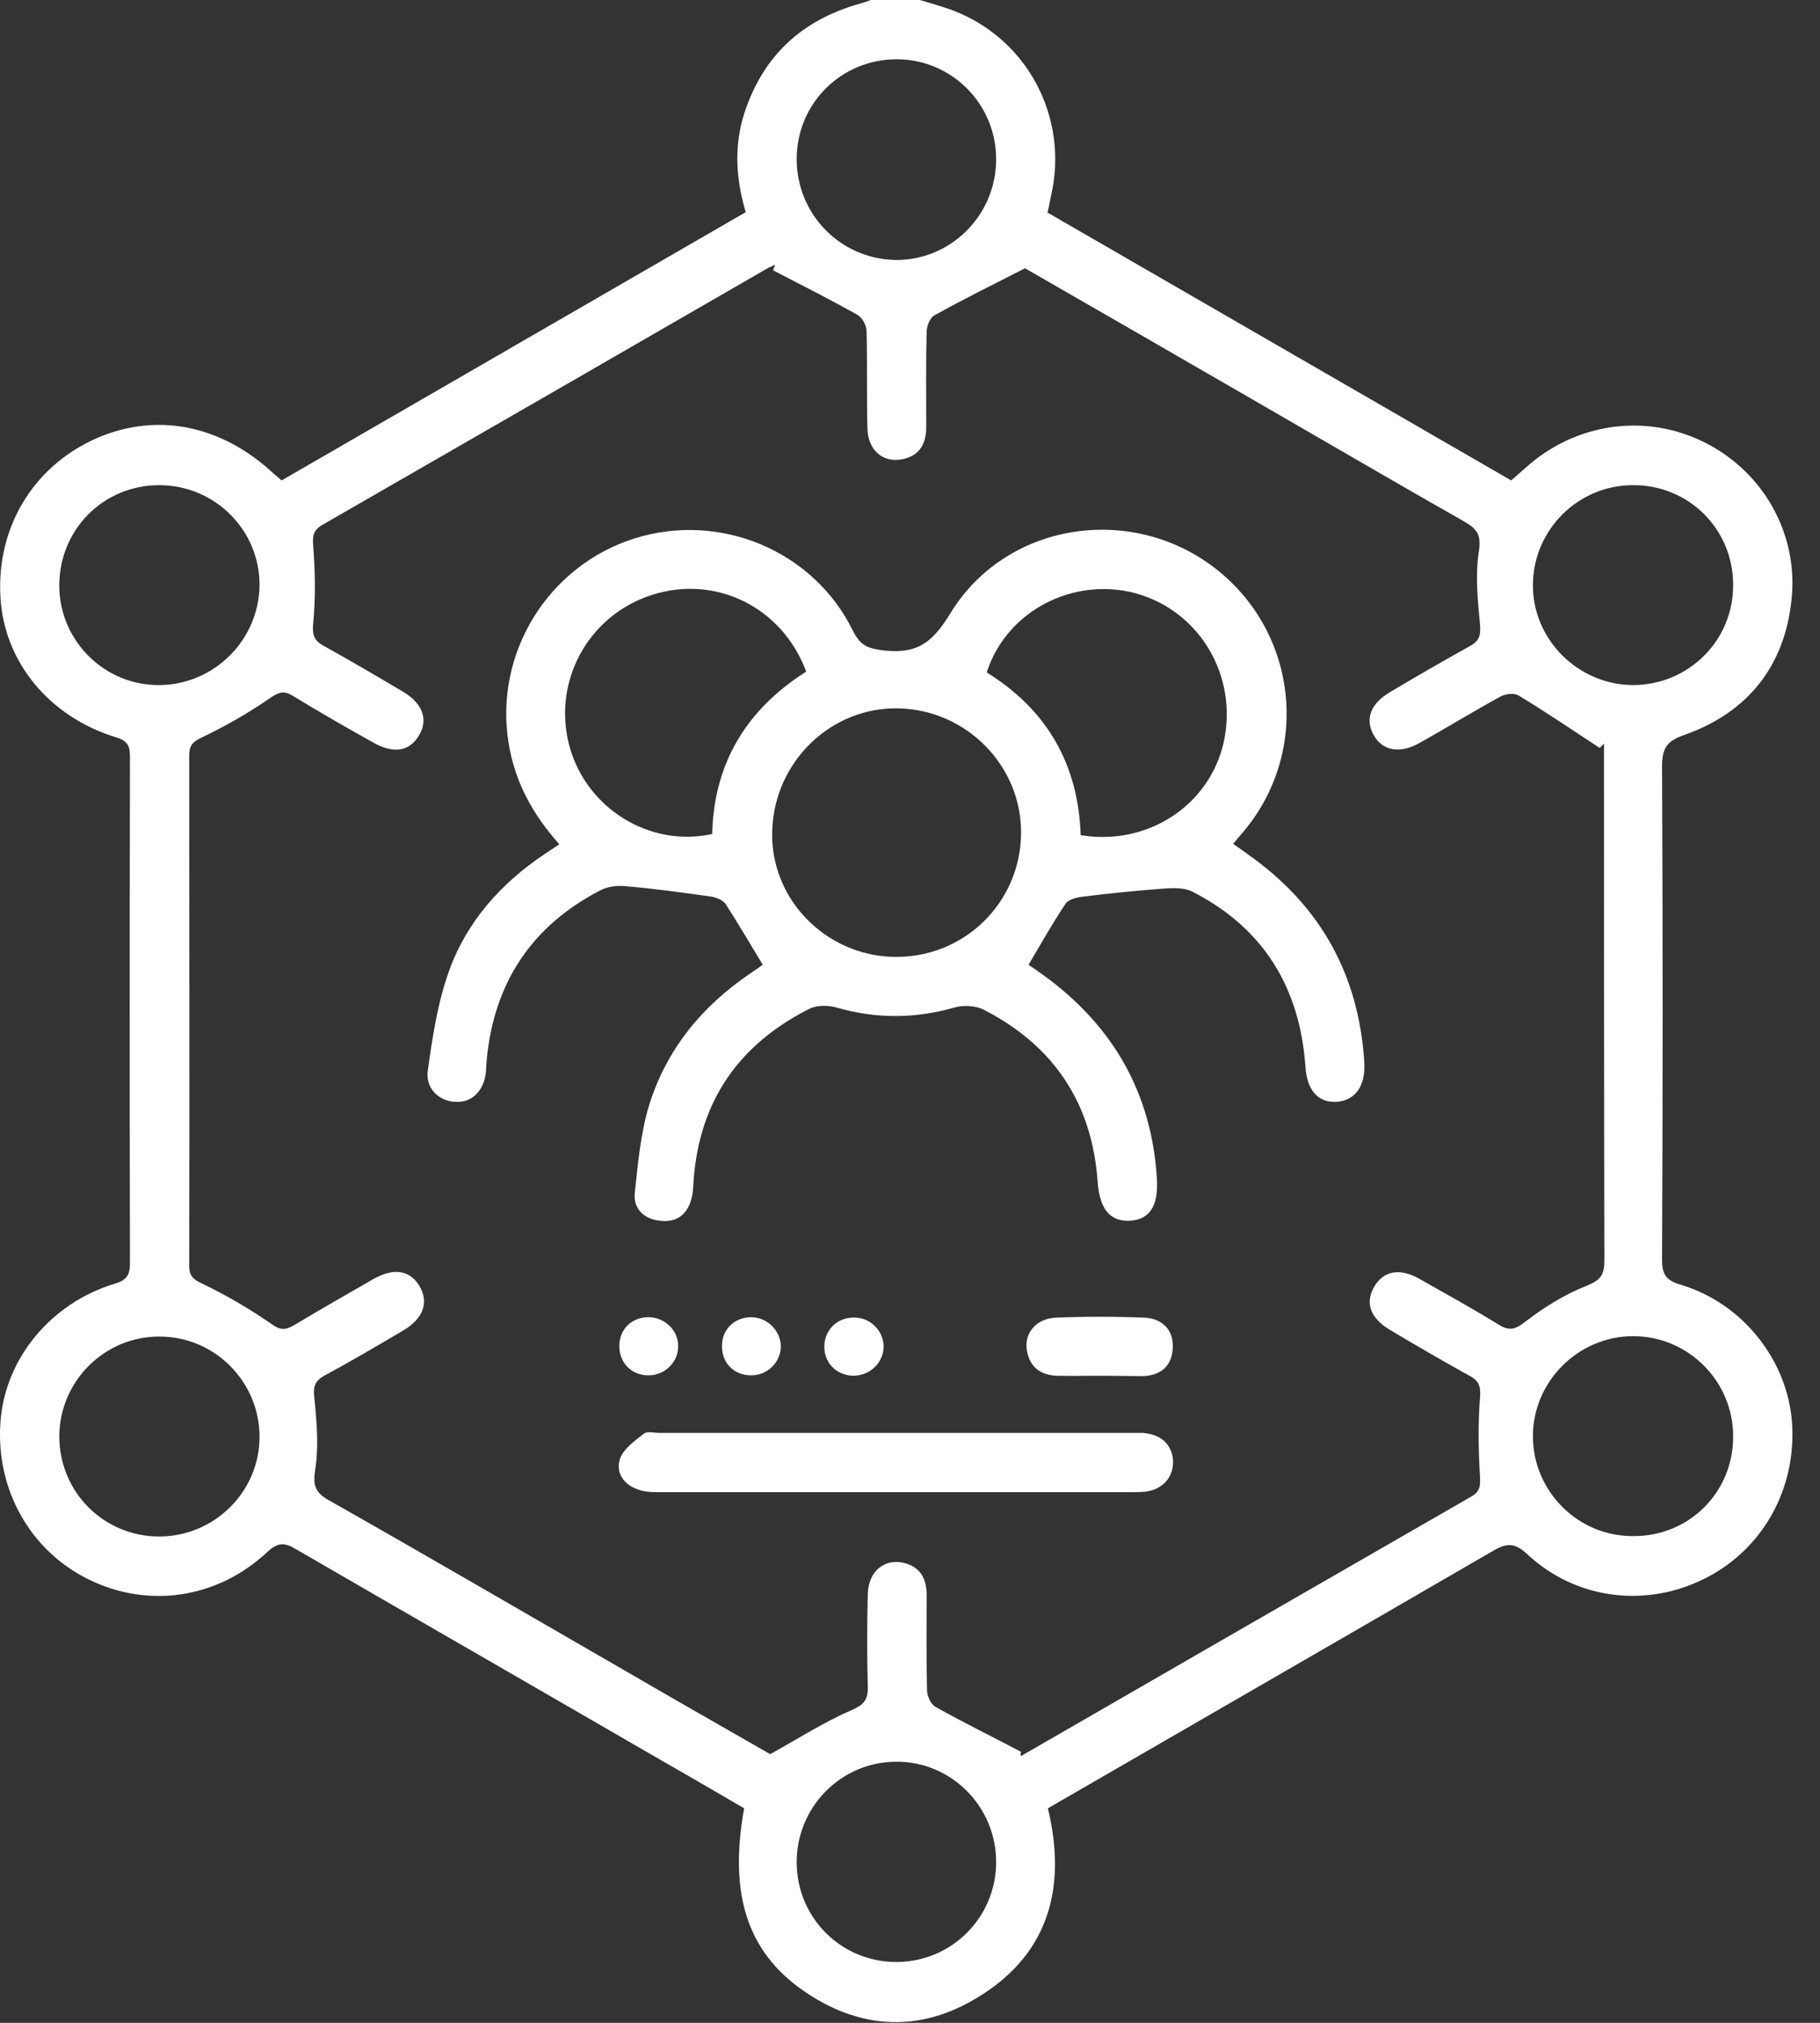
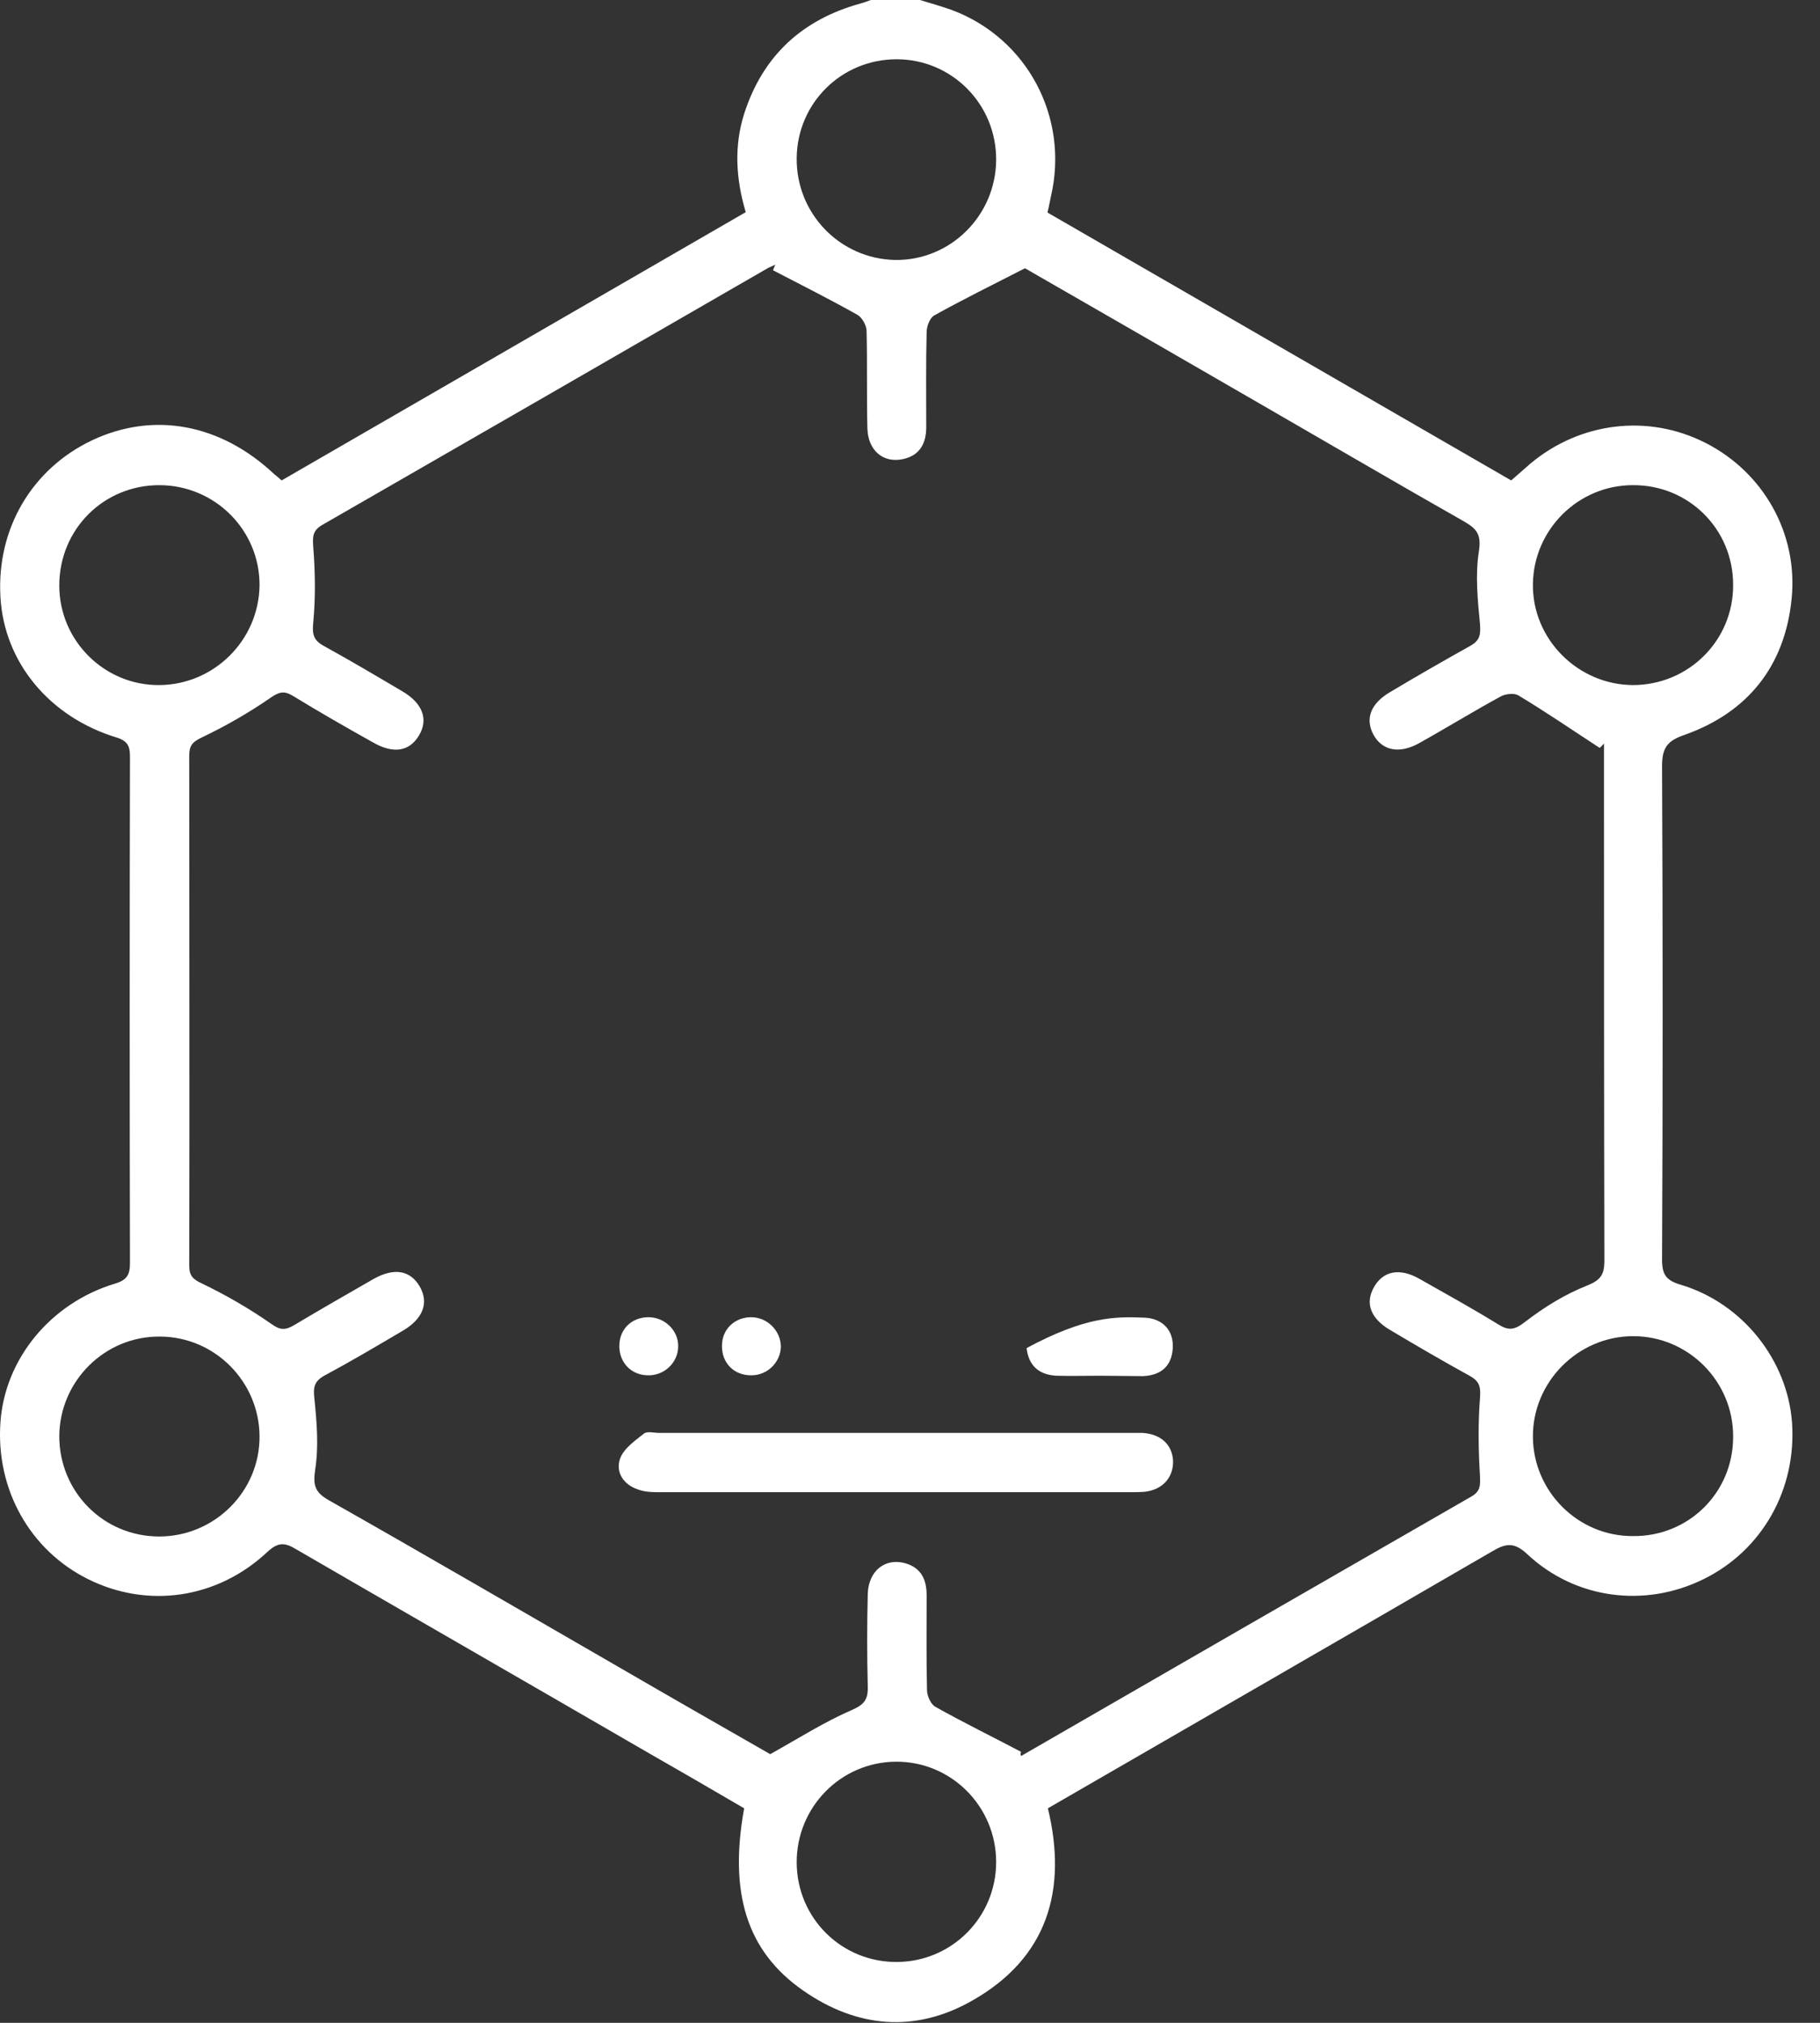
<svg xmlns="http://www.w3.org/2000/svg" width="63" height="70" viewBox="0 0 63 70" fill="none">
  <rect x="0" y="0" width="63" height="70" fill="#333333" stroke="none" />
  <g clip-path="url(#clip0_1066_1974)">
    <path d="M31.843 0C32.212 0.109 32.581 0.219 32.937 0.342C35.548 1.312 37.011 4.047 36.382 6.781C36.341 6.959 36.314 7.137 36.259 7.355C41.605 10.445 46.937 13.521 52.31 16.625C52.529 16.434 52.748 16.242 52.966 16.051C54.689 14.602 57.054 14.315 59.036 15.326C61.033 16.338 62.249 18.457 62.017 20.727C61.785 23.037 60.513 24.65 58.312 25.43C57.71 25.635 57.533 25.881 57.533 26.51C57.56 32.197 57.56 37.898 57.533 43.586C57.533 44.105 57.669 44.311 58.189 44.461C60.322 45.103 61.867 47.059 62.031 49.219C62.195 51.529 61.005 53.648 58.968 54.647C56.945 55.645 54.538 55.344 52.87 53.785C52.419 53.361 52.132 53.402 51.667 53.676C46.554 56.643 41.427 59.596 36.273 62.576C36.956 65.406 36.259 67.758 33.648 69.234C31.679 70.356 29.656 70.178 27.796 68.879C25.855 67.525 25.226 65.516 25.759 62.576C24.638 61.92 23.503 61.264 22.355 60.607C18.322 58.27 14.275 55.945 10.242 53.607C9.859 53.375 9.626 53.361 9.257 53.703C7.521 55.33 5.115 55.672 3.05 54.647C1.04 53.648 -0.149 51.543 0.015 49.219C0.165 47.031 1.751 45.09 3.98 44.42C4.39 44.297 4.499 44.119 4.499 43.709C4.486 37.885 4.486 32.047 4.499 26.223C4.499 25.881 4.472 25.662 4.048 25.525C1.697 24.814 0.138 22.9 0.015 20.658C-0.122 18.293 1.109 16.215 3.201 15.23C5.333 14.232 7.644 14.67 9.49 16.406C9.558 16.461 9.626 16.516 9.749 16.625C15.095 13.535 20.441 10.445 25.814 7.342C25.472 6.193 25.404 5.059 25.759 3.938C26.402 1.941 27.755 0.684 29.779 0.123C29.929 0.082 30.079 0.027 30.216 -0.027C30.749 0 31.296 0 31.843 0ZM26.757 9.352C26.785 9.283 26.812 9.215 26.839 9.16C26.757 9.201 26.675 9.229 26.593 9.27C21.453 12.236 16.312 15.203 11.171 18.156C10.829 18.348 10.816 18.553 10.843 18.922C10.912 19.797 10.925 20.686 10.843 21.547C10.802 21.957 10.857 22.162 11.212 22.354C12.128 22.859 13.031 23.393 13.933 23.926C14.63 24.336 14.835 24.896 14.507 25.443C14.179 26.004 13.619 26.1 12.908 25.689C11.978 25.17 11.048 24.637 10.132 24.076C9.831 23.898 9.667 23.939 9.367 24.145C8.615 24.664 7.808 25.129 6.974 25.525C6.632 25.689 6.55 25.826 6.55 26.168C6.55 32.047 6.564 37.912 6.55 43.791C6.55 44.147 6.673 44.27 7.001 44.42C7.822 44.816 8.628 45.281 9.394 45.815C9.695 46.033 9.872 46.033 10.16 45.869C11.076 45.322 12.005 44.789 12.935 44.256C13.646 43.859 14.206 43.955 14.535 44.529C14.849 45.09 14.644 45.637 13.947 46.047C13.044 46.58 12.142 47.113 11.226 47.605C10.857 47.811 10.843 48.029 10.884 48.412C10.966 49.219 11.035 50.053 10.912 50.846C10.829 51.393 10.898 51.639 11.376 51.912C14.781 53.84 18.158 55.809 21.548 57.764C23.312 58.789 25.089 59.801 26.662 60.703C27.687 60.129 28.548 59.582 29.464 59.185C29.902 58.994 30.052 58.83 30.038 58.365C30.011 57.299 30.011 56.219 30.038 55.152C30.066 54.346 30.654 53.895 31.351 54.1C31.898 54.264 32.076 54.674 32.076 55.207C32.076 56.301 32.062 57.395 32.089 58.488C32.089 58.693 32.226 58.98 32.376 59.062C33.347 59.609 34.359 60.102 35.343 60.621C35.302 60.772 35.357 60.772 35.384 60.744C40.566 57.75 45.748 54.77 50.929 51.789C51.244 51.611 51.244 51.406 51.23 51.078C51.175 50.176 51.161 49.273 51.23 48.385C51.257 48.016 51.23 47.81 50.888 47.619C49.945 47.1 49.029 46.566 48.113 46.02C47.443 45.623 47.251 45.103 47.552 44.557C47.867 43.982 48.441 43.859 49.138 44.256C50.054 44.775 50.97 45.281 51.859 45.828C52.228 46.061 52.433 46.02 52.788 45.746C53.445 45.24 54.169 44.789 54.935 44.488C55.413 44.297 55.536 44.105 55.536 43.627C55.523 37.871 55.523 32.102 55.523 26.346C55.523 26.141 55.523 25.936 55.523 25.73C55.468 25.785 55.427 25.84 55.373 25.881C54.429 25.266 53.513 24.637 52.556 24.062C52.419 23.98 52.132 24.008 51.968 24.09C51.011 24.609 50.081 25.184 49.124 25.717C48.441 26.1 47.839 25.977 47.538 25.416C47.251 24.869 47.443 24.35 48.113 23.953C49.029 23.406 49.958 22.873 50.888 22.354C51.23 22.162 51.257 21.971 51.23 21.588C51.148 20.754 51.066 19.906 51.189 19.1C51.285 18.512 51.134 18.307 50.683 18.047C48.345 16.721 46.035 15.367 43.71 14.027C40.894 12.4 38.078 10.773 35.48 9.283C34.331 9.871 33.333 10.363 32.349 10.91C32.185 10.992 32.076 11.293 32.076 11.498C32.048 12.592 32.062 13.685 32.062 14.779C32.062 15.34 31.843 15.764 31.255 15.887C30.572 16.037 30.038 15.586 30.025 14.807C29.997 13.685 30.025 12.578 29.997 11.457C29.997 11.266 29.847 10.992 29.683 10.896C28.712 10.35 27.728 9.857 26.757 9.352ZM34.482 5.537C34.495 3.609 32.951 2.051 31.037 2.051C29.136 2.051 27.605 3.555 27.578 5.455C27.55 7.383 29.068 8.955 30.982 8.996C32.896 9.023 34.468 7.465 34.482 5.537ZM59.993 49.725C60.007 47.811 58.449 46.238 56.535 46.238C54.62 46.238 53.048 47.824 53.062 49.725C53.076 51.611 54.62 53.156 56.507 53.156C58.449 53.184 59.993 51.652 59.993 49.725ZM27.578 64.463C27.591 66.391 29.15 67.922 31.078 67.894C32.964 67.867 34.482 66.336 34.482 64.436C34.482 62.508 32.923 60.949 31.009 60.963C29.095 60.977 27.564 62.549 27.578 64.463ZM5.511 53.17C7.425 53.17 8.997 51.611 8.984 49.697C8.97 47.81 7.439 46.266 5.552 46.252C3.638 46.225 2.066 47.783 2.052 49.697C2.052 51.625 3.583 53.17 5.511 53.17ZM5.511 16.789C3.583 16.789 2.052 18.32 2.052 20.262C2.052 22.176 3.624 23.734 5.538 23.707C7.425 23.68 8.956 22.148 8.984 20.262C8.997 18.348 7.439 16.789 5.511 16.789ZM59.993 20.234C59.993 18.307 58.449 16.775 56.521 16.789C54.634 16.789 53.089 18.32 53.062 20.207C53.035 22.107 54.607 23.693 56.521 23.707C58.449 23.707 60.007 22.162 59.993 20.234Z" fill="white" />
-     <path d="M42.686 29.202C42.877 29.339 43.041 29.448 43.205 29.571C45.694 31.321 47.033 33.714 47.225 36.749C47.279 37.583 46.91 38.089 46.254 38.13C45.625 38.157 45.242 37.733 45.188 36.913C44.996 34.179 43.739 32.114 41.278 30.857C40.963 30.692 40.512 30.733 40.129 30.761C39.227 30.829 38.325 30.925 37.436 31.034C37.244 31.062 36.985 31.13 36.889 31.267C36.438 31.937 36.041 32.648 35.604 33.386C35.74 33.481 35.946 33.618 36.151 33.769C38.529 35.505 39.869 37.829 40.047 40.796C40.102 41.753 39.787 42.204 39.104 42.245C38.42 42.273 38.065 41.835 37.996 40.905C37.805 38.171 36.479 36.188 34.059 34.944C33.772 34.794 33.348 34.78 33.047 34.862C31.666 35.259 30.313 35.259 28.946 34.862C28.659 34.78 28.262 34.78 28.002 34.917C25.569 36.148 24.215 38.103 24.01 40.837C23.996 41.042 23.996 41.247 23.942 41.452C23.805 42.026 23.422 42.313 22.848 42.245C22.301 42.191 21.918 41.835 21.973 41.288C22.082 40.249 22.178 39.196 22.479 38.212C23.08 36.312 24.297 34.821 25.951 33.7C26.116 33.591 26.28 33.468 26.403 33.386C25.965 32.661 25.555 31.964 25.117 31.28C25.022 31.144 24.776 31.048 24.584 31.021C23.6 30.884 22.616 30.747 21.631 30.665C21.358 30.638 21.043 30.679 20.797 30.802C18.405 32.032 17.092 34.015 16.846 36.694C16.832 36.831 16.832 36.968 16.819 37.105C16.75 37.747 16.34 38.157 15.78 38.13C15.205 38.116 14.713 37.665 14.809 37.036C14.973 35.874 15.151 34.685 15.547 33.591C16.162 31.882 17.352 30.556 18.869 29.544C19.02 29.448 19.17 29.339 19.362 29.216C18.432 28.177 17.803 27.028 17.598 25.661C17.119 22.585 18.979 19.577 21.959 18.634C24.912 17.704 28.153 19.044 29.52 21.819C29.793 22.366 30.053 22.448 30.668 22.517C31.83 22.626 32.322 22.161 32.91 21.204C34.811 18.114 39.035 17.431 41.947 19.577C44.901 21.765 45.407 25.948 43.055 28.765C42.932 28.901 42.822 29.038 42.686 29.202ZM30.928 33.112C33.334 33.167 35.303 31.28 35.344 28.874C35.385 26.523 33.471 24.567 31.106 24.513C28.768 24.458 26.799 26.358 26.731 28.751C26.649 31.075 28.549 33.058 30.928 33.112ZM27.907 23.241C27.073 20.999 24.762 19.878 22.561 20.589C20.346 21.3 19.102 23.61 19.717 25.839C20.305 27.972 22.492 29.339 24.653 28.86C24.707 26.441 25.815 24.567 27.907 23.241ZM34.155 23.269C36.274 24.581 37.326 26.482 37.408 28.901C39.719 29.284 41.865 27.876 42.358 25.689C42.864 23.405 41.537 21.149 39.322 20.534C37.162 19.946 34.838 21.136 34.155 23.269Z" fill="white" />
    <path d="M30.953 51.637C28.259 51.637 25.579 51.637 22.886 51.637C22.613 51.637 22.326 51.637 22.079 51.541C21.587 51.377 21.3 50.953 21.464 50.475C21.587 50.133 21.97 49.86 22.285 49.614C22.394 49.518 22.64 49.586 22.818 49.586C28.287 49.586 33.742 49.586 39.21 49.586C39.32 49.586 39.443 49.586 39.552 49.586C40.181 49.627 40.564 49.983 40.605 50.529C40.632 51.117 40.249 51.555 39.621 51.623C39.443 51.637 39.251 51.637 39.074 51.637C36.38 51.637 33.66 51.637 30.953 51.637Z" fill="white" />
-     <path d="M38.079 47.607C37.573 47.607 37.081 47.621 36.575 47.607C35.96 47.58 35.604 47.252 35.536 46.65C35.481 46.089 35.905 45.624 36.548 45.597C37.573 45.556 38.599 45.556 39.61 45.597C40.267 45.624 40.636 46.062 40.595 46.664C40.554 47.292 40.171 47.593 39.569 47.621C39.077 47.621 38.585 47.607 38.079 47.607Z" fill="white" />
+     <path d="M38.079 47.607C37.573 47.607 37.081 47.621 36.575 47.607C35.96 47.58 35.604 47.252 35.536 46.65C37.573 45.556 38.599 45.556 39.61 45.597C40.267 45.624 40.636 46.062 40.595 46.664C40.554 47.292 40.171 47.593 39.569 47.621C39.077 47.621 38.585 47.607 38.079 47.607Z" fill="white" />
    <path d="M25.977 45.582C26.551 45.569 27.03 46.047 27.03 46.608C27.016 47.141 26.565 47.592 26.018 47.592C25.416 47.606 24.979 47.168 24.992 46.567C24.992 46.006 25.416 45.596 25.977 45.582Z" fill="white" />
-     <path d="M30.586 46.62C30.573 47.181 30.08 47.632 29.492 47.605C28.932 47.577 28.522 47.14 28.535 46.579C28.549 45.992 29.014 45.568 29.602 45.595C30.162 45.609 30.6 46.087 30.586 46.62Z" fill="white" />
    <path d="M21.438 46.58C21.438 46.006 21.848 45.596 22.422 45.582C22.996 45.569 23.488 46.033 23.475 46.594C23.475 47.155 22.982 47.619 22.408 47.592C21.848 47.578 21.438 47.155 21.438 46.58Z" fill="white" />
  </g>
  <defs>
    <clipPath id="clip0_1066_1974">
      <rect width="62.057" height="70" fill="white" />
    </clipPath>
  </defs>
</svg>